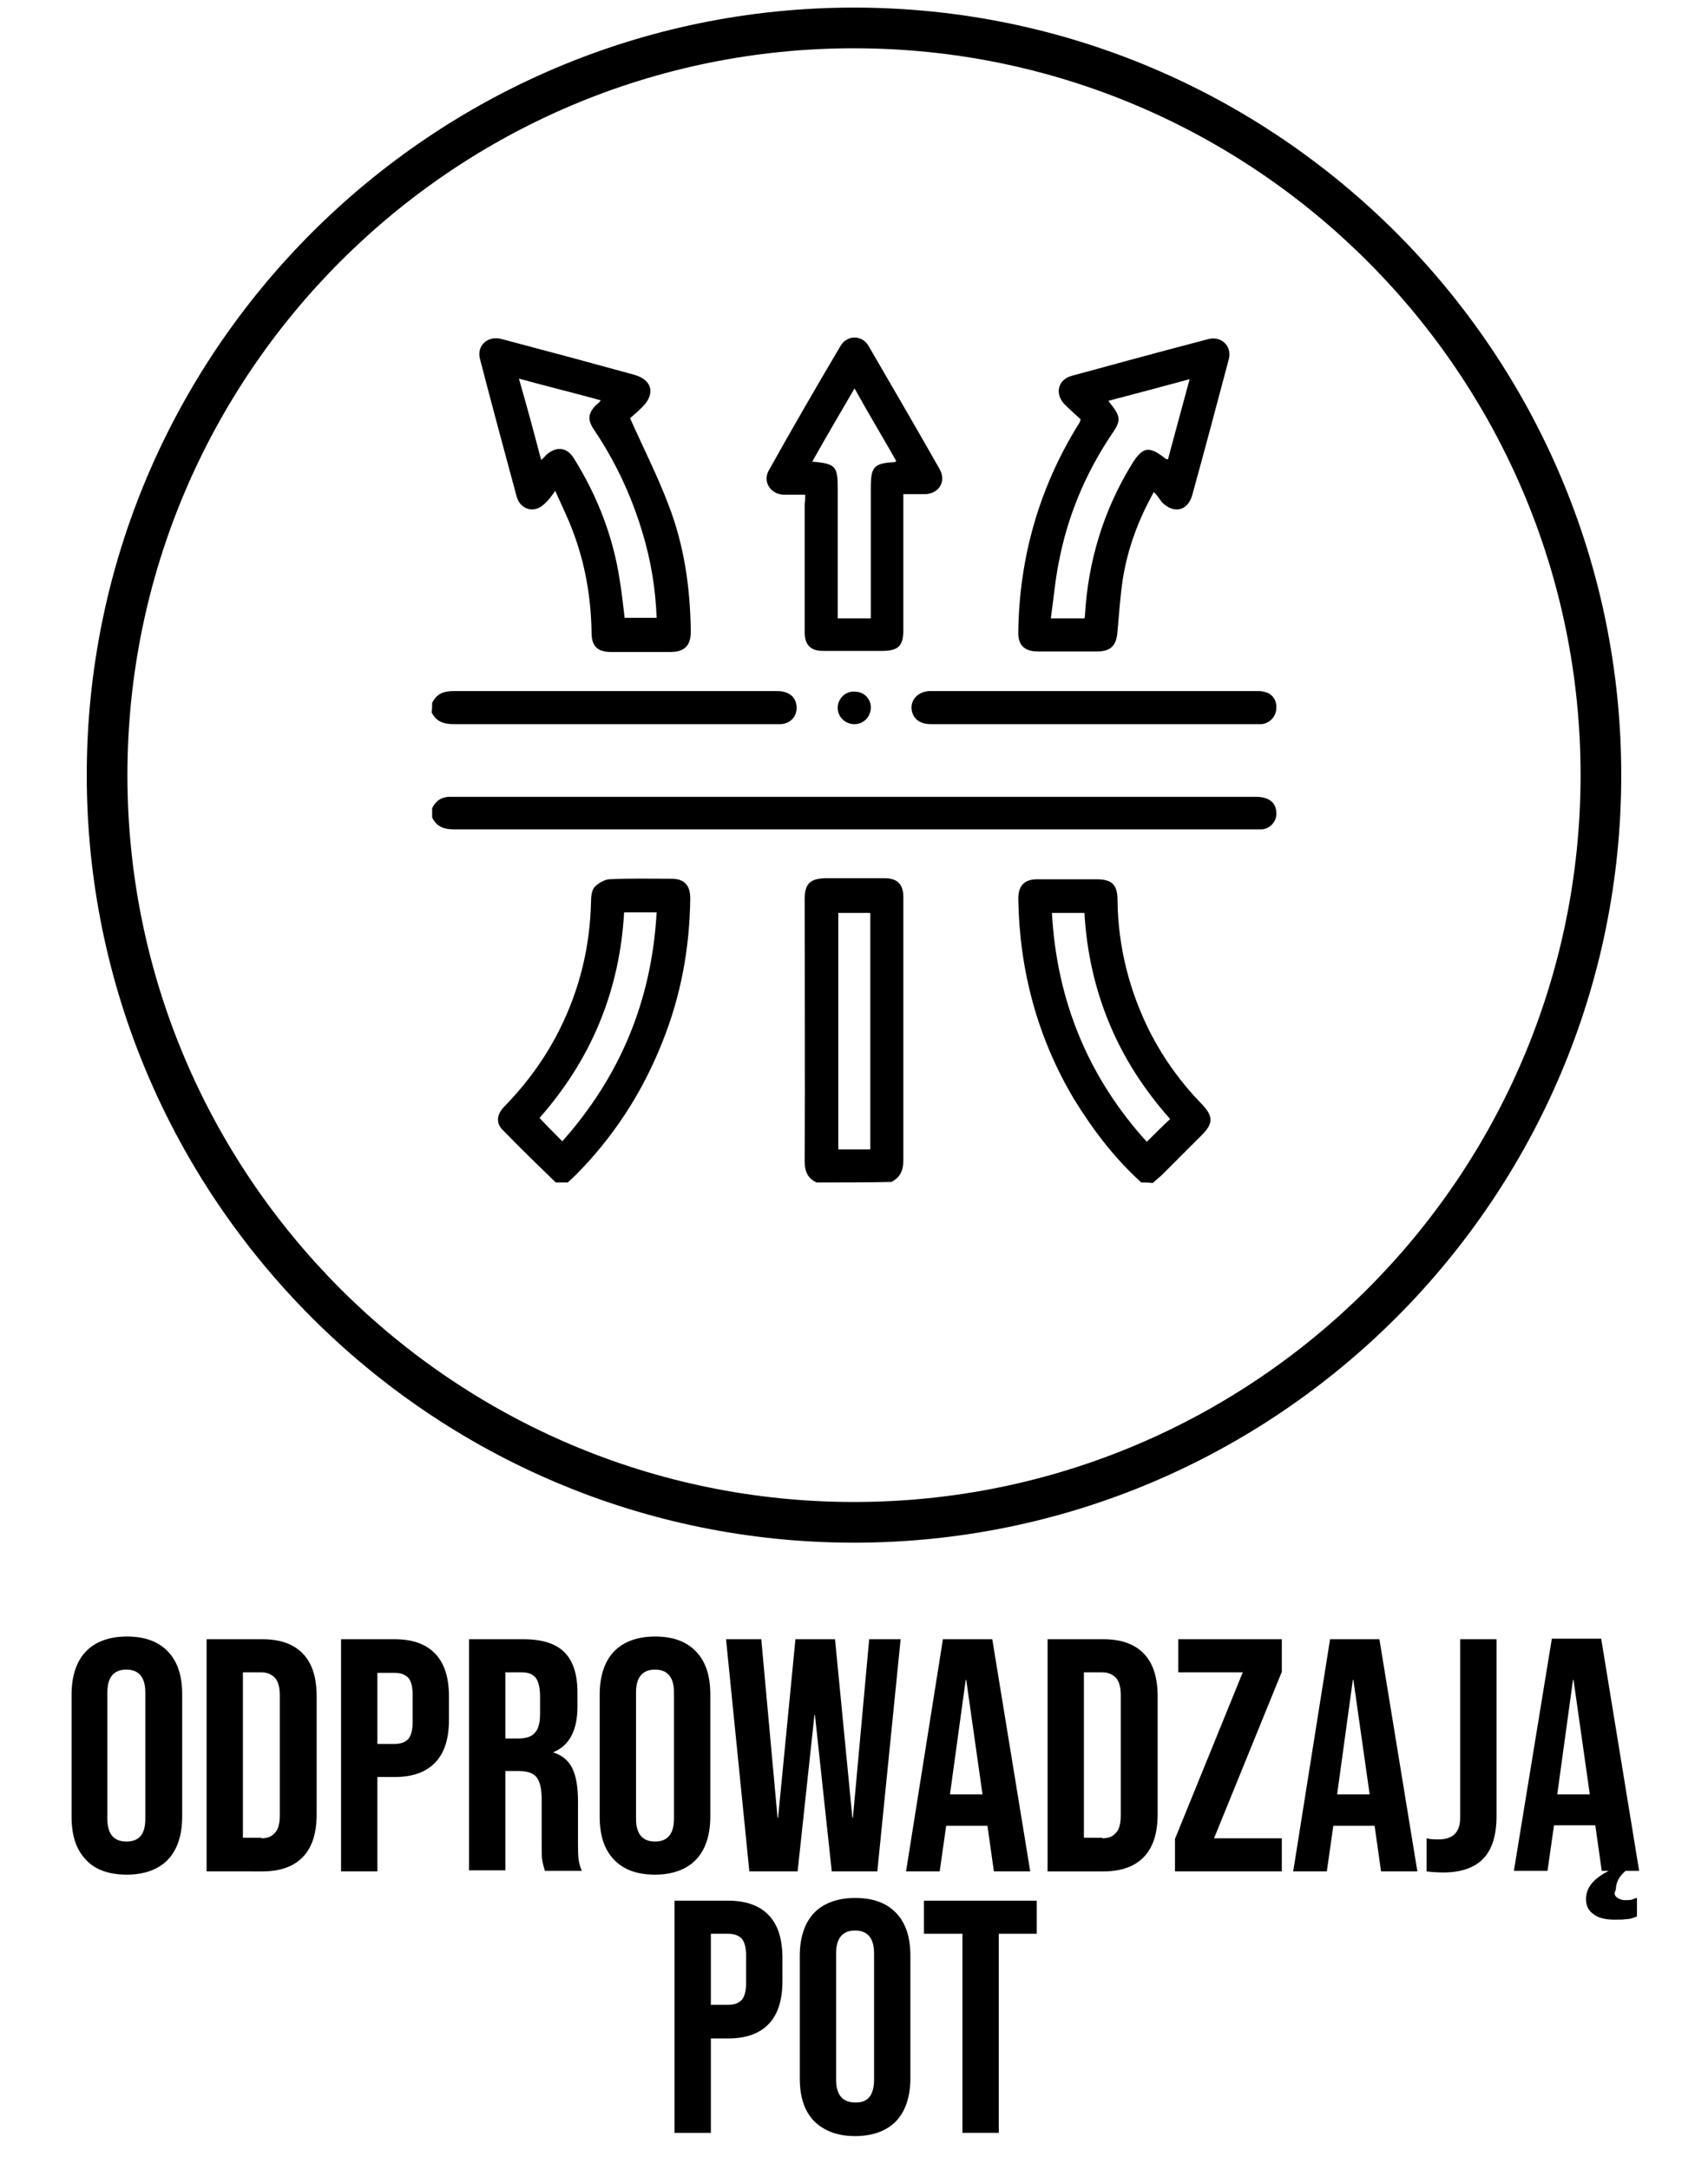
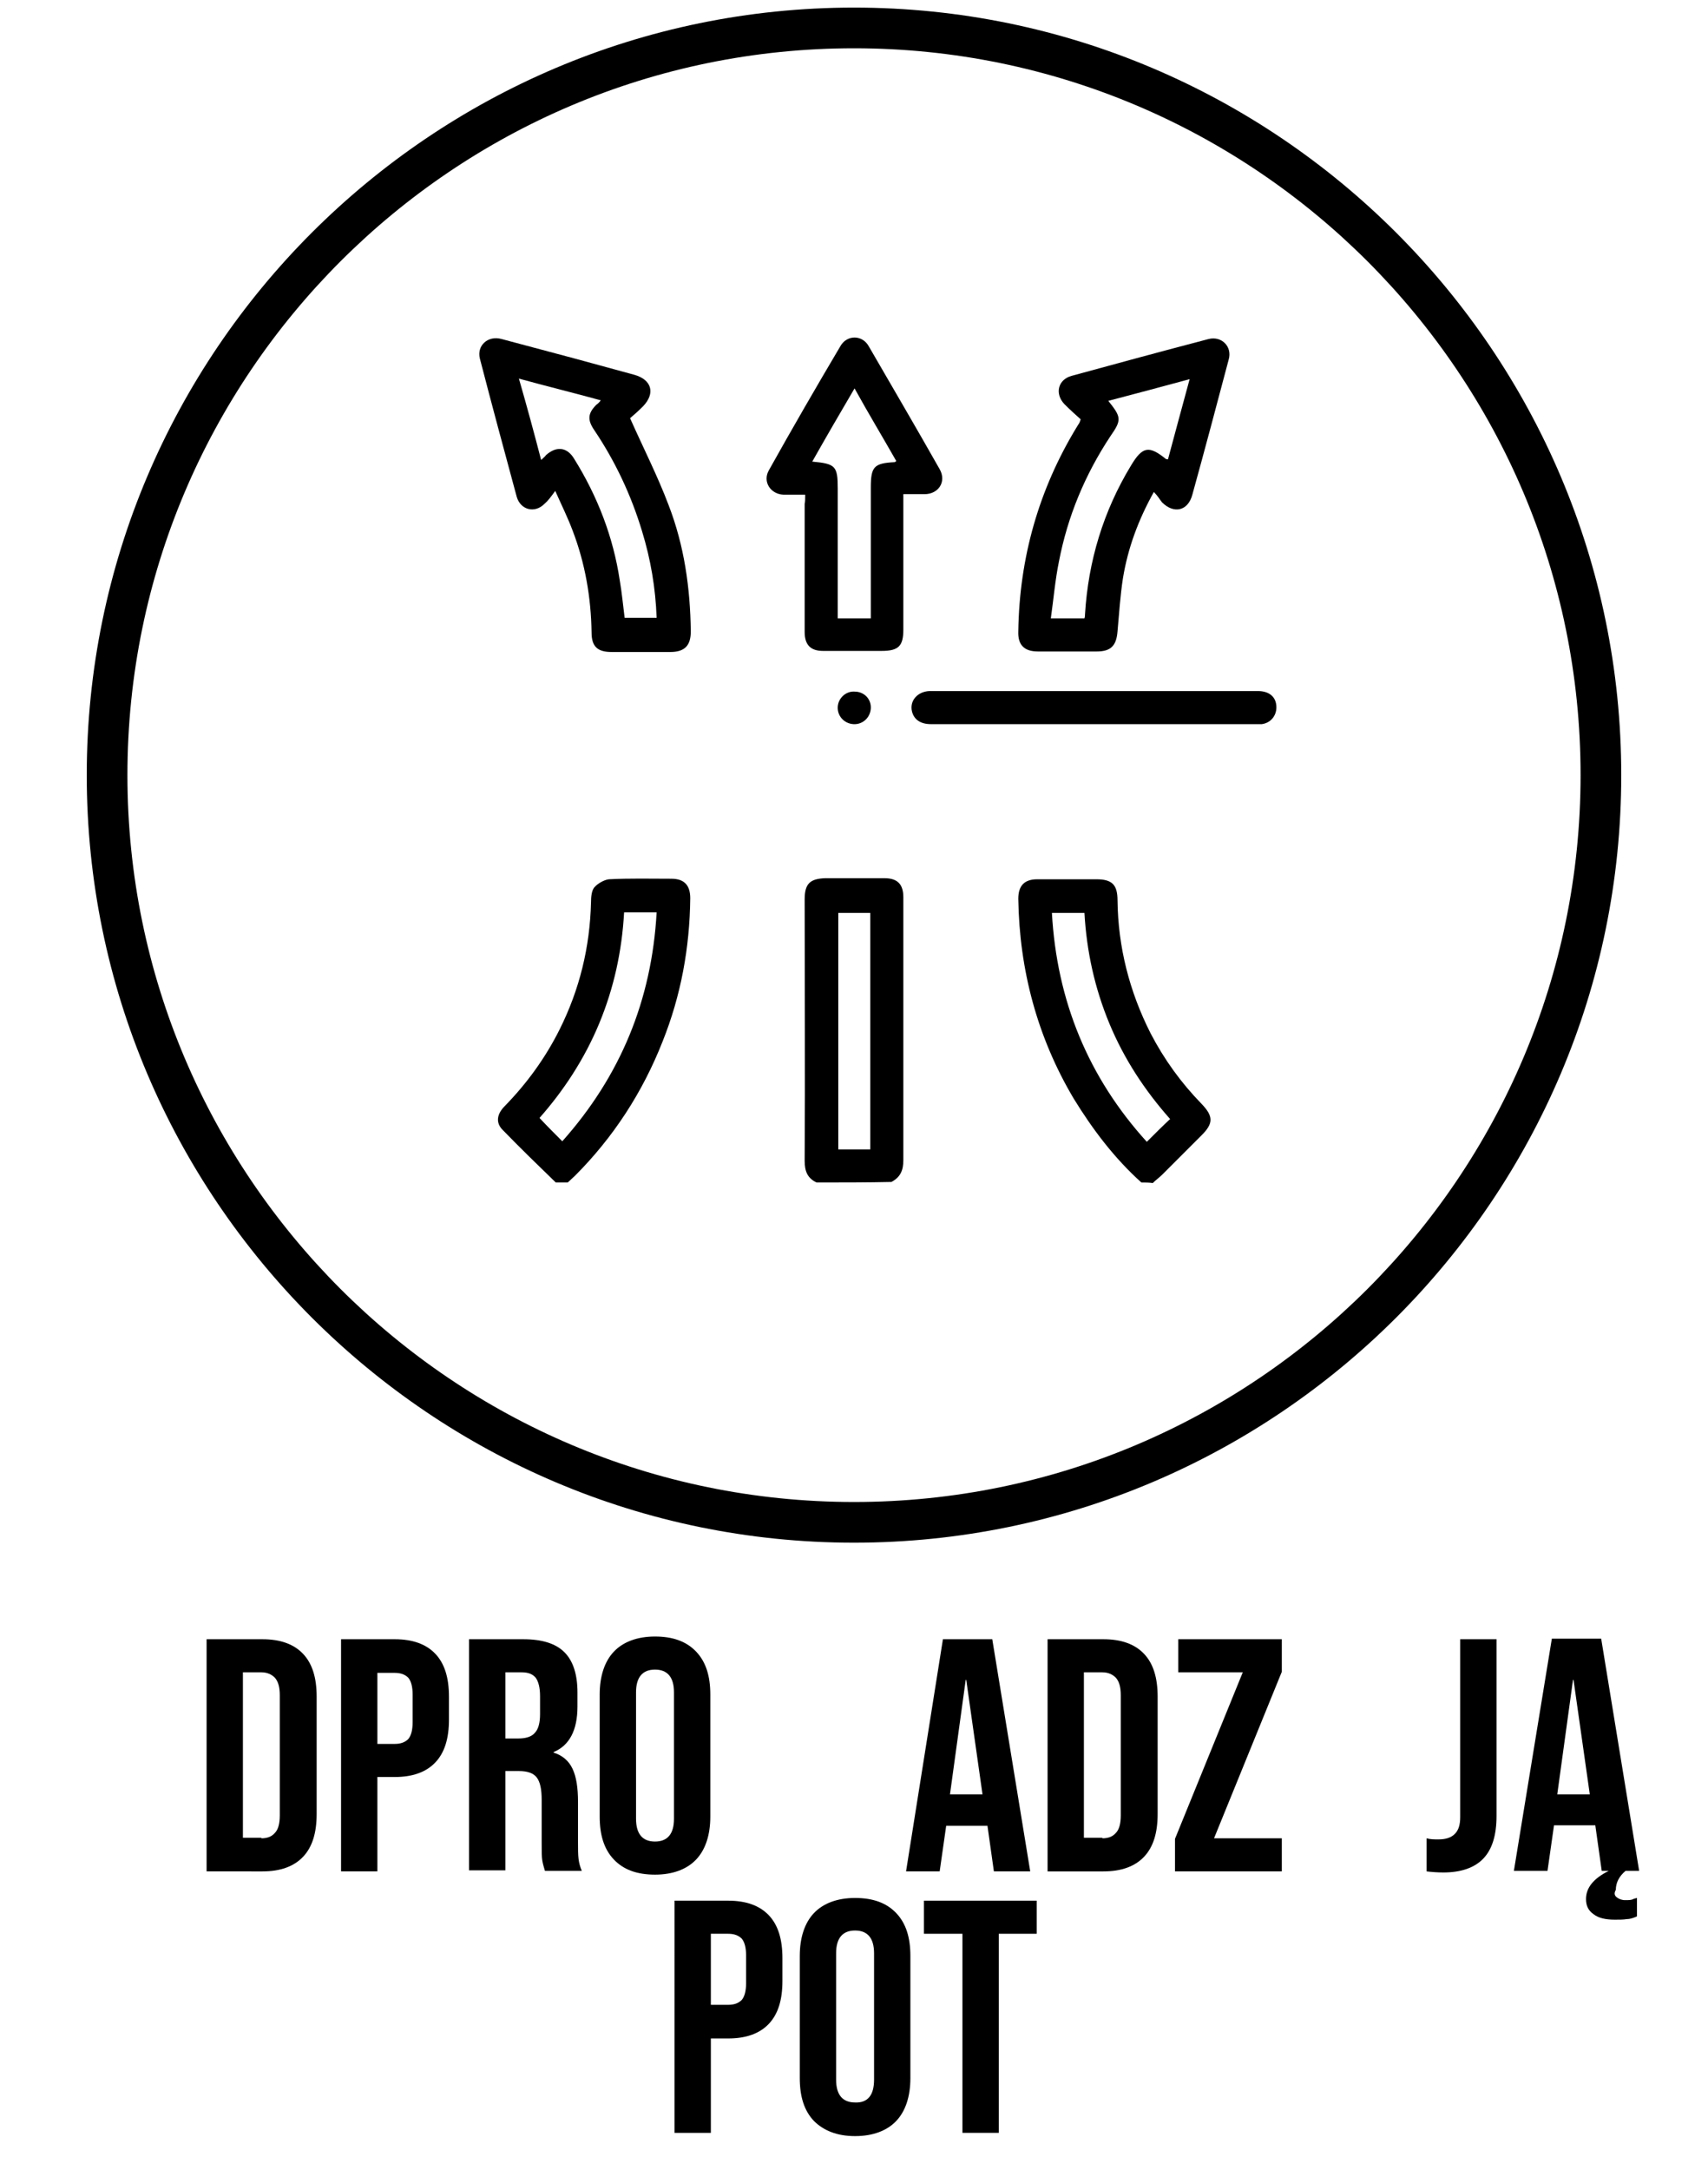
<svg xmlns="http://www.w3.org/2000/svg" version="1.1" id="Layer_1" x="0px" y="0px" viewBox="0 0 31.5 40" style="enable-background:new 0 0 31.5 40;" xml:space="preserve">
  <g>
-     <path d="M1.58,34.28c-0.18-0.19-0.26-0.45-0.26-0.79v-2.25c0-0.34,0.09-0.61,0.26-0.79s0.43-0.28,0.76-0.28   c0.33,0,0.58,0.09,0.76,0.28s0.26,0.45,0.26,0.79v2.25c0,0.34-0.09,0.61-0.26,0.79s-0.43,0.28-0.76,0.28   C2.01,34.56,1.75,34.47,1.58,34.28z M2.68,33.53v-2.33c0-0.28-0.12-0.42-0.35-0.42c-0.23,0-0.35,0.14-0.35,0.42v2.33   c0,0.28,0.12,0.42,0.35,0.42C2.57,33.95,2.68,33.81,2.68,33.53z" />
    <path d="M3.81,30.22h1.03c0.33,0,0.58,0.09,0.75,0.27c0.17,0.18,0.25,0.44,0.25,0.79v2.16c0,0.35-0.08,0.61-0.25,0.79   c-0.17,0.18-0.42,0.27-0.75,0.27H3.81V30.22z M4.82,33.89c0.11,0,0.19-0.03,0.25-0.1c0.06-0.06,0.09-0.17,0.09-0.32v-2.22   c0-0.15-0.03-0.25-0.09-0.32c-0.06-0.06-0.14-0.1-0.25-0.1H4.48v3.05H4.82z" />
    <path d="M6.29,30.22h0.99c0.33,0,0.58,0.09,0.75,0.27c0.17,0.18,0.25,0.44,0.25,0.79v0.42c0,0.35-0.08,0.61-0.25,0.79   c-0.17,0.18-0.42,0.27-0.75,0.27H6.96v1.74H6.29V30.22z M7.28,32.15c0.11,0,0.19-0.03,0.25-0.09c0.05-0.06,0.08-0.16,0.08-0.31   v-0.51c0-0.15-0.03-0.25-0.08-0.31c-0.06-0.06-0.14-0.09-0.25-0.09H6.96v1.31H7.28z" />
    <path d="M8.65,30.22h1c0.35,0,0.6,0.08,0.76,0.24s0.24,0.41,0.24,0.74v0.26c0,0.44-0.15,0.72-0.44,0.84v0.01   c0.16,0.05,0.28,0.15,0.35,0.3c0.07,0.15,0.1,0.35,0.1,0.61v0.75c0,0.12,0,0.22,0.01,0.3c0.01,0.08,0.03,0.15,0.06,0.22h-0.68   c-0.02-0.07-0.04-0.13-0.05-0.2c-0.01-0.06-0.01-0.17-0.01-0.33v-0.78c0-0.2-0.03-0.33-0.09-0.41c-0.06-0.08-0.17-0.12-0.33-0.12   H9.32v1.83H8.65V30.22z M9.56,32.05c0.13,0,0.24-0.03,0.3-0.1c0.07-0.07,0.1-0.19,0.1-0.35v-0.33c0-0.16-0.03-0.27-0.08-0.34   c-0.06-0.07-0.14-0.1-0.26-0.1H9.32v1.22H9.56z" />
    <path d="M11.32,34.28c-0.18-0.19-0.26-0.45-0.26-0.79v-2.25c0-0.34,0.09-0.61,0.26-0.79s0.43-0.28,0.76-0.28   c0.33,0,0.58,0.09,0.76,0.28s0.26,0.45,0.26,0.79v2.25c0,0.34-0.09,0.61-0.26,0.79s-0.43,0.28-0.76,0.28   C11.75,34.56,11.5,34.47,11.32,34.28z M12.43,33.53v-2.33c0-0.28-0.12-0.42-0.35-0.42c-0.23,0-0.35,0.14-0.35,0.42v2.33   c0,0.28,0.12,0.42,0.35,0.42C12.31,33.95,12.43,33.81,12.43,33.53z" />
-     <path d="M13.39,30.22h0.65l0.3,3.29h0.01l0.32-3.29h0.73l0.32,3.29h0.01l0.3-3.29h0.58l-0.43,4.28h-0.84l-0.31-2.88h-0.01   l-0.31,2.88h-0.89L13.39,30.22z" />
    <path d="M17.39,30.22h0.91L19,34.5h-0.67l-0.12-0.85v0.01h-0.76l-0.12,0.84h-0.62L17.39,30.22z M18.12,33.08l-0.3-2.11h-0.01   l-0.29,2.11H18.12z" />
    <path d="M19.32,30.22h1.03c0.33,0,0.58,0.09,0.75,0.27c0.17,0.18,0.25,0.44,0.25,0.79v2.16c0,0.35-0.08,0.61-0.25,0.79   c-0.17,0.18-0.42,0.27-0.75,0.27h-1.03V30.22z M20.33,33.89c0.11,0,0.19-0.03,0.25-0.1c0.06-0.06,0.09-0.17,0.09-0.32v-2.22   c0-0.15-0.03-0.25-0.09-0.32c-0.06-0.06-0.14-0.1-0.25-0.1h-0.34v3.05H20.33z" />
    <path d="M21.67,33.9l1.25-3.07h-1.19v-0.61h1.91v0.6l-1.25,3.07h1.25v0.61h-1.97V33.9z" />
-     <path d="M24.53,30.22h0.91l0.7,4.28h-0.67l-0.12-0.85v0.01h-0.76l-0.12,0.84h-0.62L24.53,30.22z M25.26,33.08l-0.3-2.11h-0.01   l-0.29,2.11H25.26z" />
    <path d="M26.31,34.5v-0.61c0.07,0.02,0.14,0.02,0.22,0.02c0.13,0,0.23-0.03,0.3-0.1s0.1-0.17,0.1-0.31v-3.28h0.67v3.26   c0,0.35-0.08,0.61-0.24,0.78s-0.41,0.26-0.74,0.26C26.5,34.52,26.39,34.51,26.31,34.5z" />
    <path d="M29.82,34.98c0.04,0.03,0.09,0.05,0.15,0.05c0.07,0,0.12,0,0.15-0.02c0.03-0.01,0.06-0.02,0.07-0.02v0.34   c-0.07,0.03-0.13,0.05-0.19,0.05c-0.06,0.01-0.13,0.01-0.22,0.01c-0.17,0-0.3-0.03-0.39-0.1c-0.1-0.07-0.14-0.16-0.14-0.28   c0-0.21,0.14-0.38,0.42-0.52h-0.13l-0.12-0.85v0.01h-0.76l-0.12,0.84h-0.62l0.7-4.28h0.91l0.7,4.28h-0.25   c-0.12,0.1-0.18,0.22-0.18,0.35C29.76,34.91,29.78,34.95,29.82,34.98z M29.32,33.08l-0.3-2.11h-0.01l-0.29,2.11H29.32z" />
    <path d="M12.44,35.04h0.99c0.33,0,0.58,0.09,0.75,0.27c0.17,0.18,0.25,0.44,0.25,0.79v0.42c0,0.35-0.08,0.61-0.25,0.79   c-0.17,0.18-0.42,0.27-0.75,0.27h-0.32v1.74h-0.67V35.04z M13.43,36.96c0.11,0,0.19-0.03,0.25-0.09c0.05-0.06,0.08-0.16,0.08-0.31   v-0.51c0-0.15-0.03-0.25-0.08-0.31c-0.06-0.06-0.14-0.09-0.25-0.09h-0.32v1.31H13.43z" />
    <path d="M15.01,39.1c-0.18-0.19-0.26-0.45-0.26-0.79v-2.25c0-0.34,0.09-0.61,0.26-0.79s0.43-0.28,0.76-0.28   c0.33,0,0.58,0.09,0.76,0.28s0.26,0.45,0.26,0.79v2.25c0,0.34-0.09,0.61-0.26,0.79s-0.43,0.28-0.76,0.28   C15.44,39.38,15.19,39.28,15.01,39.1z M16.12,38.34v-2.33c0-0.28-0.12-0.42-0.35-0.42c-0.23,0-0.35,0.14-0.35,0.42v2.33   c0,0.28,0.12,0.42,0.35,0.42C16,38.77,16.12,38.63,16.12,38.34z" />
    <path d="M17.74,35.65h-0.7v-0.61h2.08v0.61h-0.7v3.67h-0.67V35.65z" />
  </g>
  <g>
    <path d="M15.75,28.44c-7.8,0-14.15-6.35-14.15-14.15S7.95,0.14,15.75,0.14S29.9,6.49,29.9,14.29S23.55,28.44,15.75,28.44z    M15.75,0.89c-7.39,0-13.4,6.01-13.4,13.4c0,7.39,6.01,13.4,13.4,13.4c7.39,0,13.4-6.01,13.4-13.4C29.15,6.9,23.14,0.89,15.75,0.89   z" />
  </g>
  <g>
-     <path d="M7.97,14.9c0.08-0.16,0.2-0.22,0.38-0.21c4.94,0,9.87,0,14.81,0c0.25,0,0.38,0.11,0.38,0.31c0,0.15-0.12,0.28-0.27,0.29   c-0.04,0-0.08,0-0.12,0c-4.93,0-9.85,0-14.78,0c-0.18,0-0.32-0.05-0.4-0.22C7.97,15.02,7.97,14.96,7.97,14.9z" />
    <path d="M21.05,21.8c-0.5-0.45-0.9-0.98-1.25-1.55c-0.67-1.13-1-2.37-1.02-3.68c0-0.24,0.11-0.36,0.35-0.36c0.36,0,0.73,0,1.09,0   c0.29,0,0.39,0.1,0.39,0.39c0.01,0.86,0.22,1.68,0.61,2.45c0.25,0.48,0.56,0.91,0.94,1.3c0.22,0.23,0.22,0.36,0,0.58   c-0.24,0.24-0.48,0.48-0.72,0.72c-0.06,0.06-0.12,0.1-0.18,0.16C21.19,21.8,21.12,21.8,21.05,21.8z M21.58,20.63   c-0.47-0.53-0.85-1.11-1.12-1.76c-0.27-0.65-0.42-1.33-0.46-2.04c-0.21,0-0.4,0-0.6,0c0.09,1.62,0.67,3.03,1.75,4.22   C21.3,20.9,21.43,20.77,21.58,20.63z" />
    <path d="M10.25,21.8c-0.33-0.32-0.66-0.64-0.98-0.97c-0.13-0.13-0.11-0.29,0.04-0.44c0.41-0.42,0.75-0.89,1.01-1.41   c0.37-0.74,0.56-1.52,0.58-2.35c0-0.09,0.01-0.21,0.06-0.27c0.06-0.07,0.18-0.14,0.27-0.15c0.38-0.02,0.77-0.01,1.15-0.01   c0.24,0,0.35,0.12,0.35,0.36c-0.01,0.91-0.17,1.79-0.51,2.64c-0.37,0.94-0.91,1.77-1.62,2.48c-0.04,0.04-0.09,0.08-0.13,0.12   C10.4,21.8,10.32,21.8,10.25,21.8z M11.51,16.82c-0.04,0.72-0.19,1.4-0.46,2.05c-0.27,0.65-0.65,1.23-1.1,1.74   c0.14,0.15,0.28,0.29,0.42,0.43c1.07-1.2,1.65-2.6,1.74-4.22C11.9,16.82,11.71,16.82,11.51,16.82z" />
    <path d="M15.06,21.8c-0.17-0.08-0.22-0.21-0.22-0.4c0.01-1.61,0-3.21,0-4.82c0-0.29,0.1-0.38,0.38-0.39c0.36,0,0.73,0,1.09,0   c0.24,0,0.35,0.11,0.35,0.35c0,1.62,0,3.23,0,4.85c0,0.18-0.05,0.31-0.22,0.4C15.99,21.8,15.52,21.8,15.06,21.8z M16.05,21.19   c0-1.46,0-2.91,0-4.36c-0.21,0-0.4,0-0.59,0c0,1.46,0,2.91,0,4.36C15.66,21.19,15.85,21.19,16.05,21.19z" />
-     <path d="M7.97,12.96c0.08-0.17,0.21-0.22,0.4-0.22c1.99,0,3.97,0,5.96,0c0.21,0,0.34,0.1,0.36,0.27c0.02,0.18-0.1,0.33-0.29,0.34   c-0.04,0-0.07,0-0.11,0c-1.98,0-3.95,0-5.93,0c-0.18,0-0.32-0.05-0.4-0.22C7.97,13.08,7.97,13.02,7.97,12.96z" />
    <path d="M21.28,9.07c-0.29,0.52-0.48,1.04-0.57,1.59c-0.05,0.32-0.07,0.65-0.1,0.98c-0.02,0.26-0.12,0.37-0.38,0.37   c-0.36,0-0.73,0-1.09,0c-0.25,0-0.37-0.12-0.36-0.37c0.02-1.36,0.38-2.62,1.08-3.77c0.02-0.03,0.03-0.05,0.05-0.08   c0-0.01,0.01-0.02,0.02-0.06c-0.09-0.08-0.2-0.18-0.3-0.28c-0.18-0.19-0.12-0.45,0.13-0.52c0.84-0.23,1.69-0.46,2.53-0.68   c0.24-0.06,0.44,0.14,0.37,0.38c-0.22,0.83-0.44,1.66-0.67,2.49c-0.08,0.3-0.34,0.36-0.56,0.14C21.39,9.21,21.35,9.14,21.28,9.07z    M20,11.4c0.01-0.03,0.01-0.05,0.01-0.07c0.06-0.99,0.34-1.91,0.85-2.75c0.21-0.35,0.33-0.37,0.64-0.12c0.01,0.01,0.02,0,0.04,0.01   c0.13-0.48,0.26-0.97,0.4-1.48c-0.52,0.14-1,0.27-1.5,0.4c0.24,0.3,0.25,0.35,0.04,0.65c-0.47,0.71-0.79,1.48-0.95,2.31   c-0.07,0.34-0.1,0.7-0.15,1.05C19.61,11.4,19.8,11.4,20,11.4z" />
    <path d="M10.24,9.05c-0.08,0.11-0.13,0.18-0.2,0.24C9.86,9.47,9.6,9.4,9.53,9.16C9.3,8.31,9.07,7.46,8.85,6.61   C8.79,6.37,9,6.18,9.25,6.25c0.45,0.12,0.9,0.24,1.35,0.36c0.37,0.1,0.73,0.2,1.1,0.3c0.32,0.09,0.39,0.34,0.16,0.58   c-0.09,0.09-0.18,0.17-0.24,0.22c0.25,0.56,0.51,1.07,0.71,1.6c0.29,0.75,0.4,1.53,0.41,2.33c0,0.26-0.11,0.38-0.38,0.38   c-0.36,0-0.72,0-1.08,0c-0.26,0-0.37-0.1-0.37-0.36c-0.01-0.65-0.12-1.28-0.35-1.88C10.47,9.54,10.36,9.32,10.24,9.05z M11.08,7.38   c-0.51-0.14-1-0.26-1.51-0.4C9.72,7.5,9.85,7.98,9.98,8.48c0.04-0.04,0.07-0.06,0.09-0.09c0.19-0.17,0.39-0.15,0.52,0.07   c0.43,0.69,0.72,1.44,0.84,2.24c0.04,0.23,0.06,0.46,0.09,0.69c0.2,0,0.39,0,0.59,0c-0.02-0.55-0.11-1.08-0.27-1.6   c-0.2-0.66-0.49-1.28-0.88-1.86c-0.13-0.19-0.12-0.31,0.04-0.47C11.03,7.44,11.05,7.42,11.08,7.38z" />
    <path d="M14.85,9.12c-0.15,0-0.27,0-0.4,0c-0.24-0.01-0.39-0.24-0.27-0.45c0.43-0.77,0.87-1.53,1.32-2.29   c0.12-0.21,0.4-0.21,0.52,0c0.44,0.76,0.88,1.51,1.31,2.27c0.13,0.23-0.02,0.46-0.28,0.46c-0.12,0-0.24,0-0.39,0   c0,0.06,0,0.11,0,0.17c0,0.78,0,1.55,0,2.33c0,0.3-0.09,0.39-0.4,0.39c-0.36,0-0.72,0-1.08,0c-0.23,0-0.34-0.11-0.34-0.35   c0-0.79,0-1.57,0-2.36C14.85,9.25,14.85,9.2,14.85,9.12z M14.98,8.51c0.43,0.04,0.47,0.08,0.47,0.5c0,0.74,0,1.49,0,2.23   c0,0.05,0,0.11,0,0.16c0.22,0,0.41,0,0.61,0c0-0.81,0-1.61,0-2.41c0-0.39,0.06-0.45,0.44-0.47c0.01,0,0.01-0.01,0.03-0.02   c-0.25-0.44-0.51-0.87-0.77-1.34C15.49,7.62,15.24,8.05,14.98,8.51z" />
    <path d="M20.19,12.74c1,0,2.01,0,3.01,0c0.21,0,0.34,0.11,0.34,0.3c0,0.16-0.11,0.29-0.27,0.31c-0.03,0-0.05,0-0.08,0   c-2.01,0-4.01,0-6.02,0c-0.19,0-0.31-0.08-0.35-0.23c-0.05-0.2,0.1-0.37,0.32-0.38c0.49,0,0.98,0,1.47,0   C19.15,12.74,19.67,12.74,20.19,12.74z" />
-     <path d="M16.06,13.06c-0.01,0.17-0.15,0.3-0.32,0.29c-0.17-0.01-0.3-0.15-0.29-0.32c0.01-0.16,0.15-0.29,0.31-0.28   C15.94,12.75,16.07,12.89,16.06,13.06z" />
+     <path d="M16.06,13.06c-0.01,0.17-0.15,0.3-0.32,0.29c-0.17-0.01-0.3-0.15-0.29-0.32c0.01-0.16,0.15-0.29,0.31-0.28   C15.94,12.75,16.07,12.89,16.06,13.06" />
  </g>
</svg>